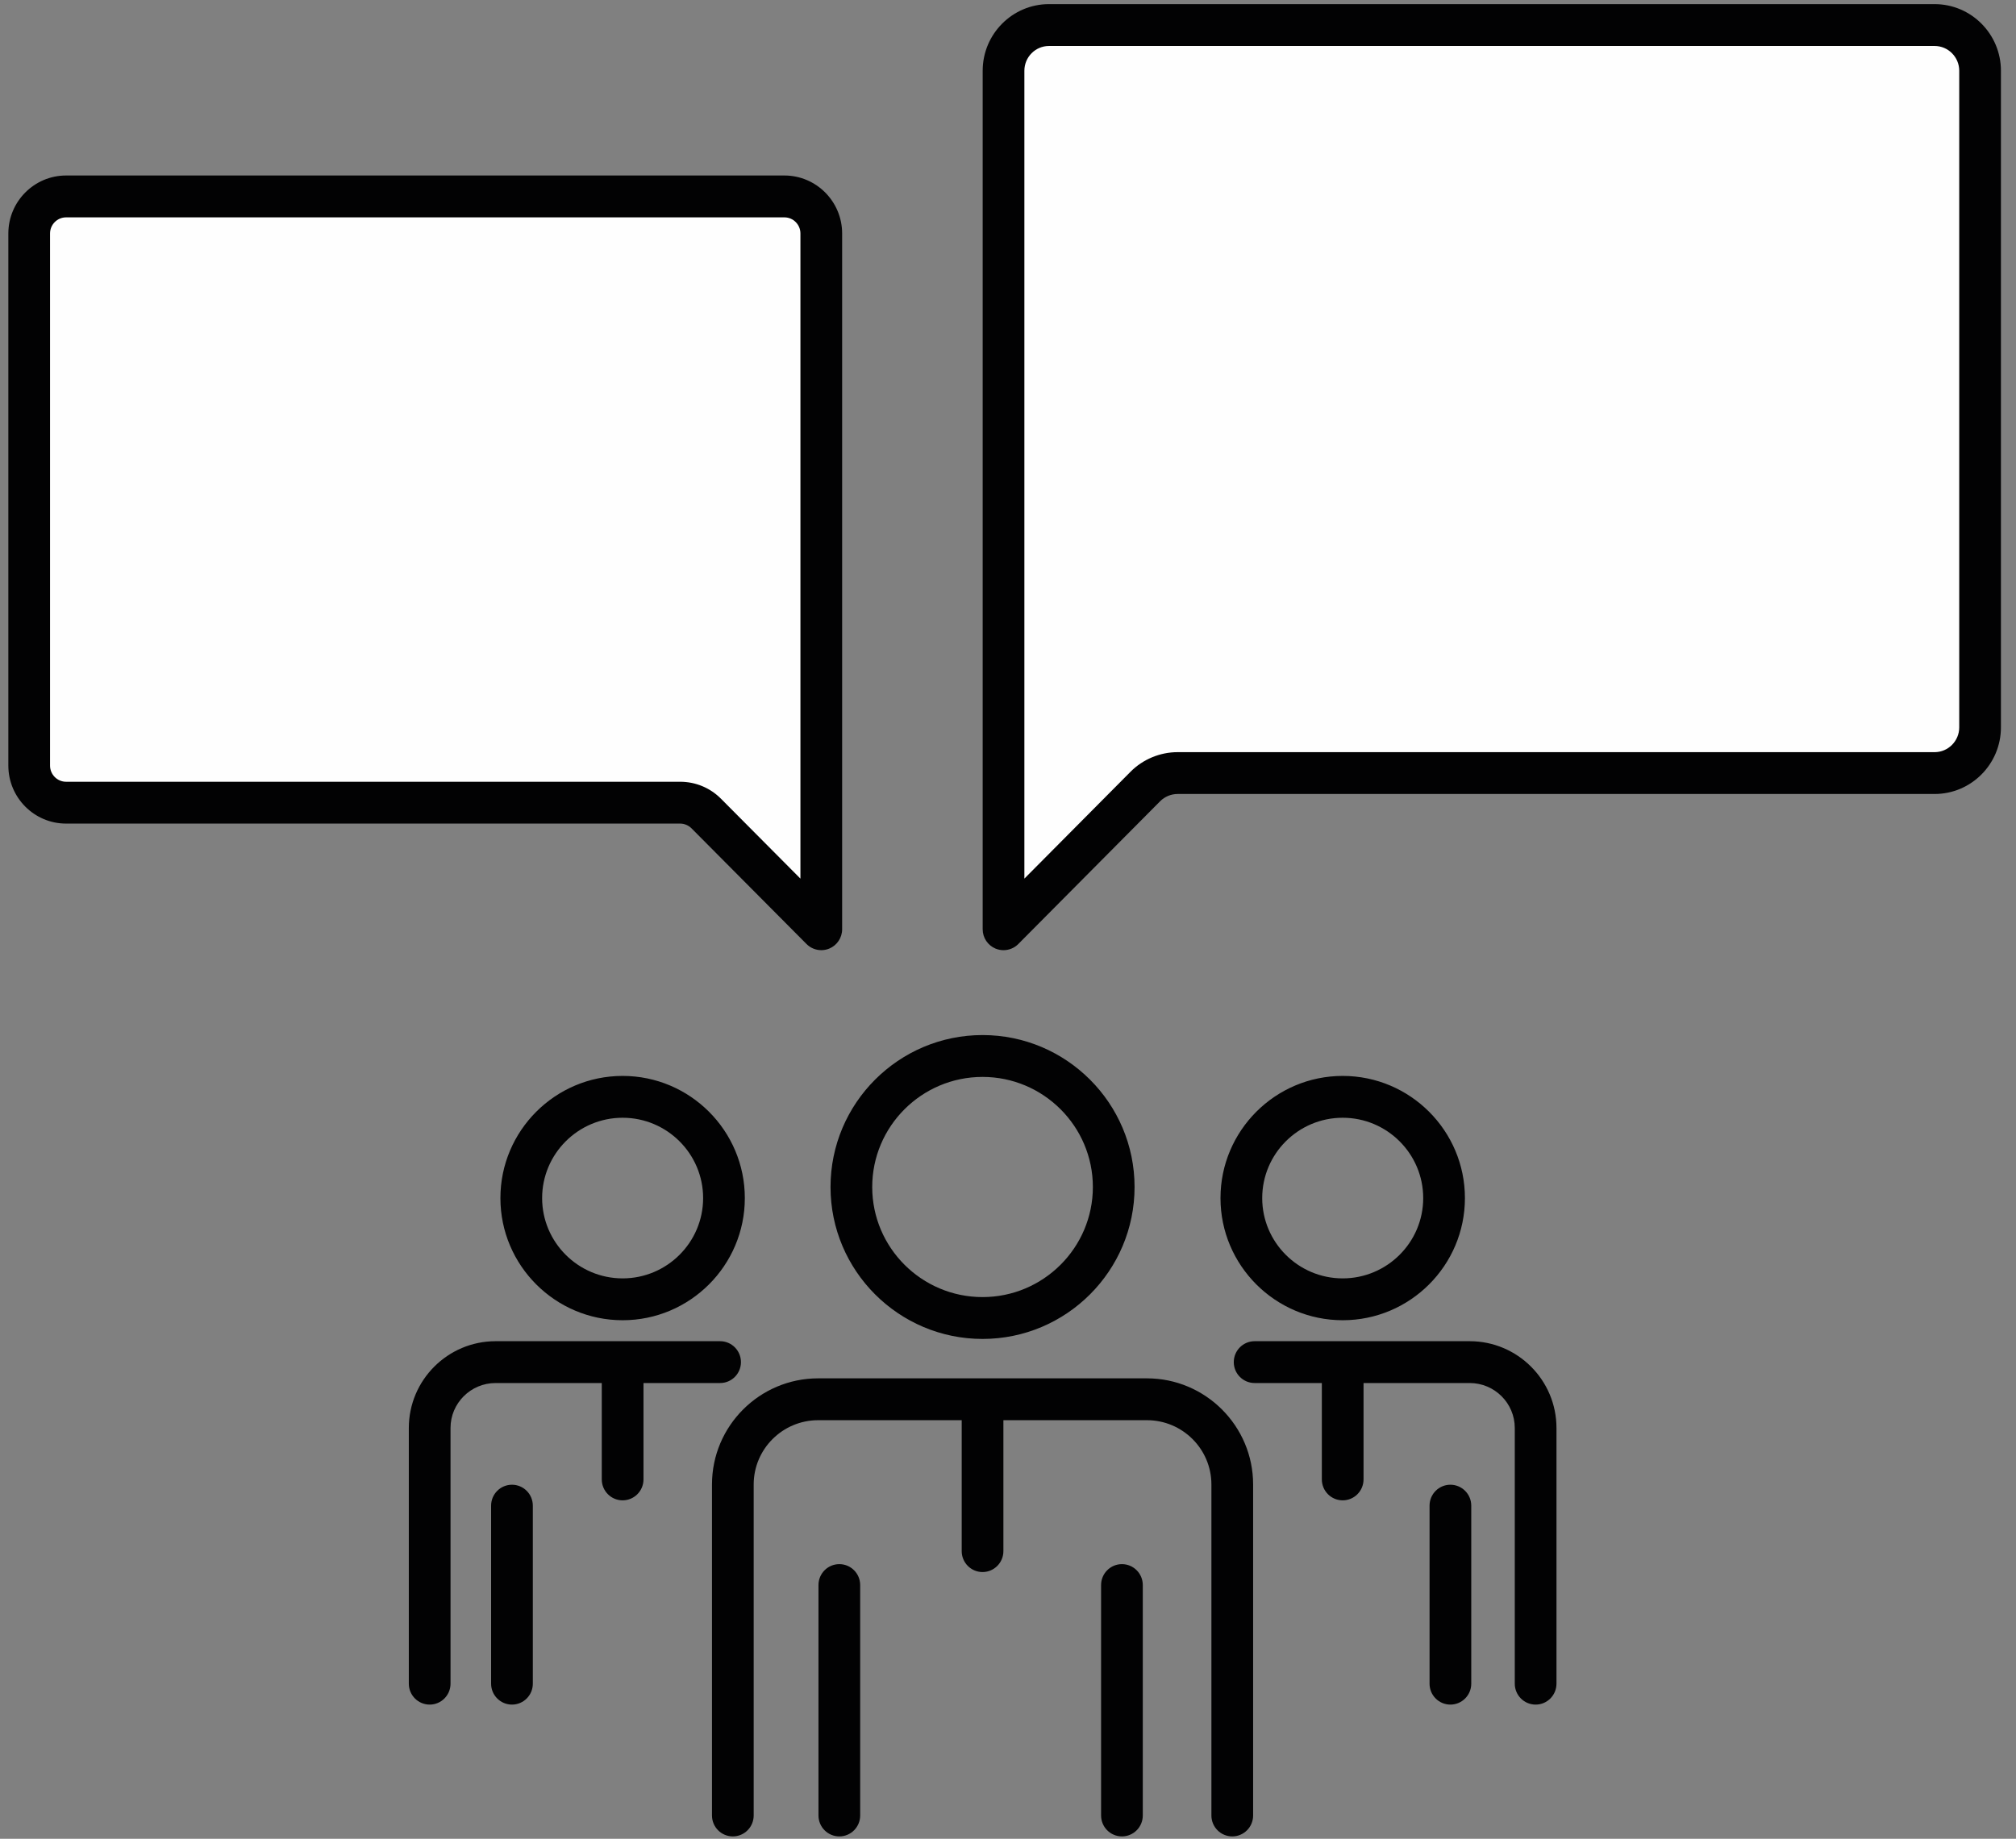
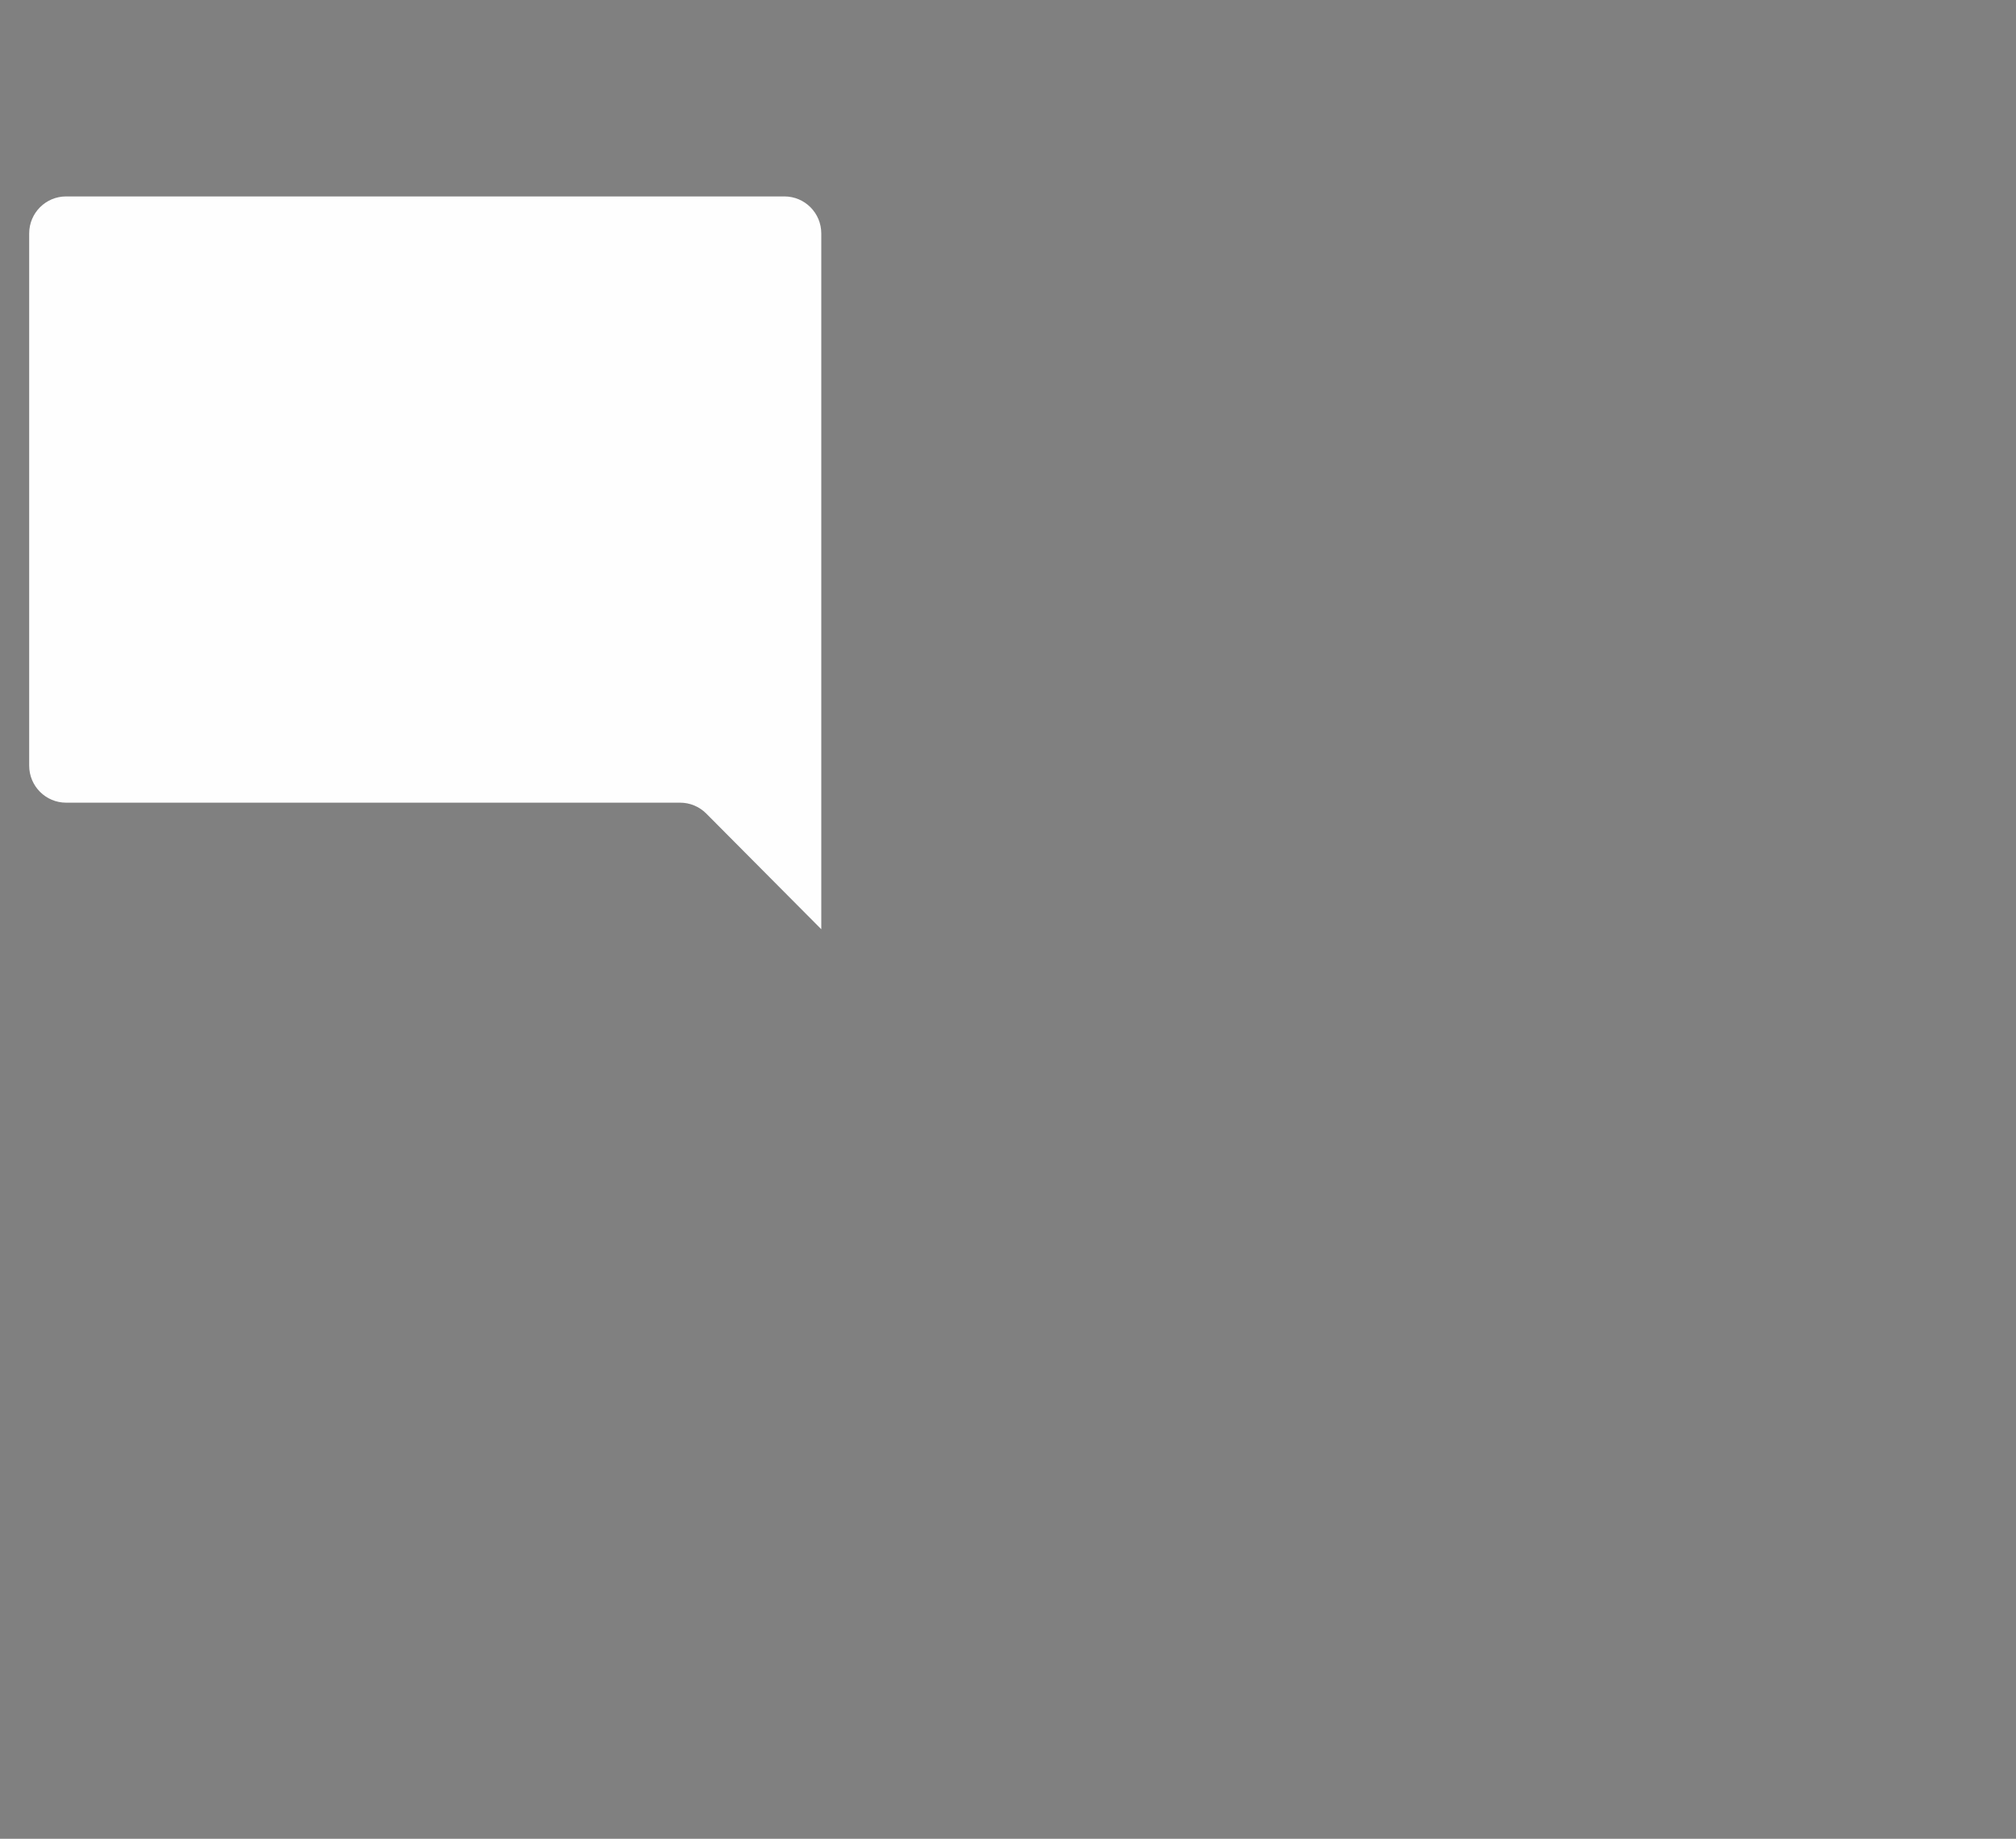
<svg xmlns="http://www.w3.org/2000/svg" width="114px" height="104px" viewBox="0 0 114 104" version="1.1">
  <rect x="0" y="0" width="114" height="104" fill="#808080" stroke="none" />
  <title>C2AEC222-B236-4CE7-907D-F4F7539EE17A</title>
  <desc>Created with sketchtool.</desc>
  <defs />
  <g id="Page-1-Copy" stroke="none" stroke-width="1" fill="none" fill-rule="evenodd">
    <g id="PARC-de-SALUT-MAR---Unitat-funcional-Càncer-Urològic---decisions-compartides---testimonis" transform="translate(-663, -827)">
      <g id="ico-g-testimonis-de-pacients" transform="translate(663, 827)">
        <g id="Group-10">
-           <path d="M111.97,4.002 L111.97,41.139 C111.97,42.567 110.818,43.724 109.397,43.724 L66.588,43.724 C65.904,43.724 65.249,43.998 64.767,44.483 L56.747,52.559 L56.747,43.724 L56.747,4.002 C56.747,2.575 57.897,1.417 59.317,1.417 L109.397,1.417 C110.818,1.417 111.97,2.575 111.97,4.002" id="Fill-26" fill="#FEFEFE" />
-           <path d="M59.318,2.6 C58.55,2.6 57.926,3.229 57.926,4.002 L57.926,49.694 L63.932,43.647 C64.63,42.945 65.598,42.542 66.588,42.542 L109.396,42.542 C110.165,42.542 110.79,41.912 110.79,41.139 L110.79,4.002 C110.79,3.229 110.165,2.6 109.396,2.6 L59.318,2.6 Z M56.747,53.742 C56.595,53.742 56.442,53.713 56.296,53.653 C55.855,53.469 55.568,53.038 55.568,52.559 L55.568,4.002 C55.568,1.924 57.25,0.233 59.318,0.233 L109.396,0.233 C111.466,0.233 113.148,1.924 113.148,4.002 L113.148,41.139 C113.148,43.217 111.466,44.908 109.396,44.908 L66.588,44.908 C66.221,44.908 65.862,45.058 65.602,45.319 L57.582,53.394 C57.357,53.621 57.054,53.742 56.747,53.742 Z" id="Fill-28" fill="#020203" />
          <path d="M1.65,13.205 L1.65,43.303 C1.65,44.46 2.584,45.399 3.737,45.399 L38.46,45.399 C39.014,45.399 39.545,45.62 39.937,46.014 L46.442,52.558 L46.442,45.399 L46.442,13.205 C46.442,12.048 45.509,11.11 44.357,11.11 L3.737,11.11 C2.584,11.11 1.65,12.048 1.65,13.205" id="Fill-30" fill="#FEFEFE" />
-           <path d="M3.737,12.294 C3.237,12.294 2.83,12.702 2.83,13.205 L2.83,43.303 C2.83,43.806 3.237,44.216 3.737,44.216 L38.46,44.216 C39.333,44.216 40.155,44.558 40.772,45.178 L45.262,49.695 L45.262,13.205 C45.262,12.702 44.855,12.294 44.356,12.294 L3.737,12.294 Z M46.442,53.741 C46.134,53.741 45.833,53.621 45.607,53.394 L39.102,46.849 C38.933,46.68 38.699,46.582 38.46,46.582 L3.737,46.582 C1.936,46.582 0.472,45.112 0.472,43.303 L0.472,13.205 C0.472,11.398 1.936,9.926 3.737,9.926 L44.356,9.926 C46.157,9.926 47.621,11.398 47.621,13.205 L47.621,52.558 C47.621,53.037 47.333,53.469 46.893,53.652 C46.747,53.712 46.594,53.741 46.442,53.741 Z" id="Fill-32" fill="#020203" />
-           <path d="M35.208,63.22 C32.698,63.22 30.656,65.258 30.656,67.764 C30.656,70.267 32.698,72.305 35.208,72.305 C37.718,72.305 39.76,70.267 39.76,67.764 C39.76,65.258 37.718,63.22 35.208,63.22 M35.208,74.672 C31.397,74.672 28.297,71.572 28.297,67.764 C28.297,63.953 31.397,60.854 35.208,60.854 C39.018,60.854 42.118,63.953 42.118,67.764 C42.118,71.572 39.018,74.672 35.208,74.672 M75.926,63.22 C73.416,63.22 71.375,65.258 71.375,67.764 C71.375,70.267 73.416,72.305 75.926,72.305 C78.437,72.305 80.479,70.267 80.479,67.764 C80.479,65.258 78.437,63.22 75.926,63.22 M75.926,74.672 C72.116,74.672 69.016,71.572 69.016,67.764 C69.016,63.953 72.116,60.854 75.926,60.854 C79.738,60.854 82.838,63.953 82.838,67.764 C82.838,71.572 79.738,74.672 75.926,74.672 M55.561,60.91 C52.12,60.91 49.322,63.704 49.322,67.137 C49.322,70.57 52.12,73.363 55.561,73.363 C59,73.363 61.799,70.57 61.799,67.137 C61.799,63.704 59,60.91 55.561,60.91 M55.561,75.73 C50.82,75.73 46.964,71.875 46.964,67.137 C46.964,62.398 50.82,58.543 55.561,58.543 C60.302,58.543 64.157,62.398 64.157,67.137 C64.157,71.875 60.302,75.73 55.561,75.73 M24.298,96.412 C23.647,96.412 23.118,95.883 23.118,95.229 L23.118,80.765 C23.118,78.059 25.32,75.858 28.025,75.858 L40.72,75.858 C41.371,75.858 41.899,76.388 41.899,77.042 C41.899,77.695 41.371,78.224 40.72,78.224 L36.388,78.224 L36.388,83.675 C36.388,84.329 35.859,84.859 35.208,84.859 C34.557,84.859 34.029,84.329 34.029,83.675 L34.029,78.224 L28.025,78.224 C26.62,78.224 25.476,79.364 25.476,80.765 L25.476,95.229 C25.476,95.883 24.949,96.412 24.298,96.412 M28.951,96.412 C28.3,96.412 27.771,95.883 27.771,95.229 L27.771,85.159 C27.771,84.506 28.3,83.976 28.951,83.976 C29.602,83.976 30.13,84.506 30.13,85.159 L30.13,95.229 C30.13,95.883 29.602,96.412 28.951,96.412 M82.016,96.412 C81.365,96.412 80.838,95.883 80.838,95.229 L80.838,85.159 C80.838,84.506 81.365,83.976 82.016,83.976 C82.667,83.976 83.196,84.506 83.196,85.159 L83.196,95.229 C83.196,95.883 82.667,96.412 82.016,96.412 M86.837,96.412 C86.186,96.412 85.657,95.883 85.657,95.229 L85.657,80.765 C85.657,79.364 84.514,78.224 83.109,78.224 L77.105,78.224 L77.105,83.675 C77.105,84.329 76.578,84.859 75.926,84.859 C75.275,84.859 74.747,84.329 74.747,83.675 L74.747,78.224 L70.946,78.224 C70.295,78.224 69.767,77.695 69.767,77.042 C69.767,76.388 70.295,75.858 70.946,75.858 L83.109,75.858 C85.814,75.858 88.015,78.059 88.015,80.765 L88.015,95.229 C88.015,95.883 87.487,96.412 86.837,96.412 M47.462,103.867 C46.811,103.867 46.283,103.337 46.283,102.684 L46.283,89.65 C46.283,88.997 46.811,88.467 47.462,88.467 C48.114,88.467 48.641,88.997 48.641,89.65 L48.641,102.684 C48.641,103.337 48.114,103.867 47.462,103.867 M63.443,103.867 C62.792,103.867 62.264,103.337 62.264,102.684 L62.264,89.65 C62.264,88.997 62.792,88.467 63.443,88.467 C64.094,88.467 64.622,88.997 64.622,89.65 L64.622,102.684 C64.622,103.337 64.094,103.867 63.443,103.867 M69.682,103.867 C69.031,103.867 68.502,103.337 68.502,102.684 L68.502,83.962 C68.502,81.957 66.867,80.326 64.857,80.326 L56.74,80.326 L56.74,87.731 C56.74,88.384 56.212,88.915 55.561,88.915 C54.91,88.915 54.382,88.384 54.382,87.731 L54.382,80.326 L46.265,80.326 C44.255,80.326 42.619,81.957 42.619,83.962 L42.619,102.684 C42.619,103.337 42.091,103.867 41.44,103.867 C40.789,103.867 40.261,103.337 40.261,102.684 L40.261,83.962 C40.261,80.653 42.954,77.959 46.265,77.959 L64.857,77.959 C68.167,77.959 70.861,80.653 70.861,83.962 L70.861,102.684 C70.861,103.337 70.333,103.867 69.682,103.867" id="Fill-34" fill="#020203" />
        </g>
      </g>
    </g>
  </g>
</svg>